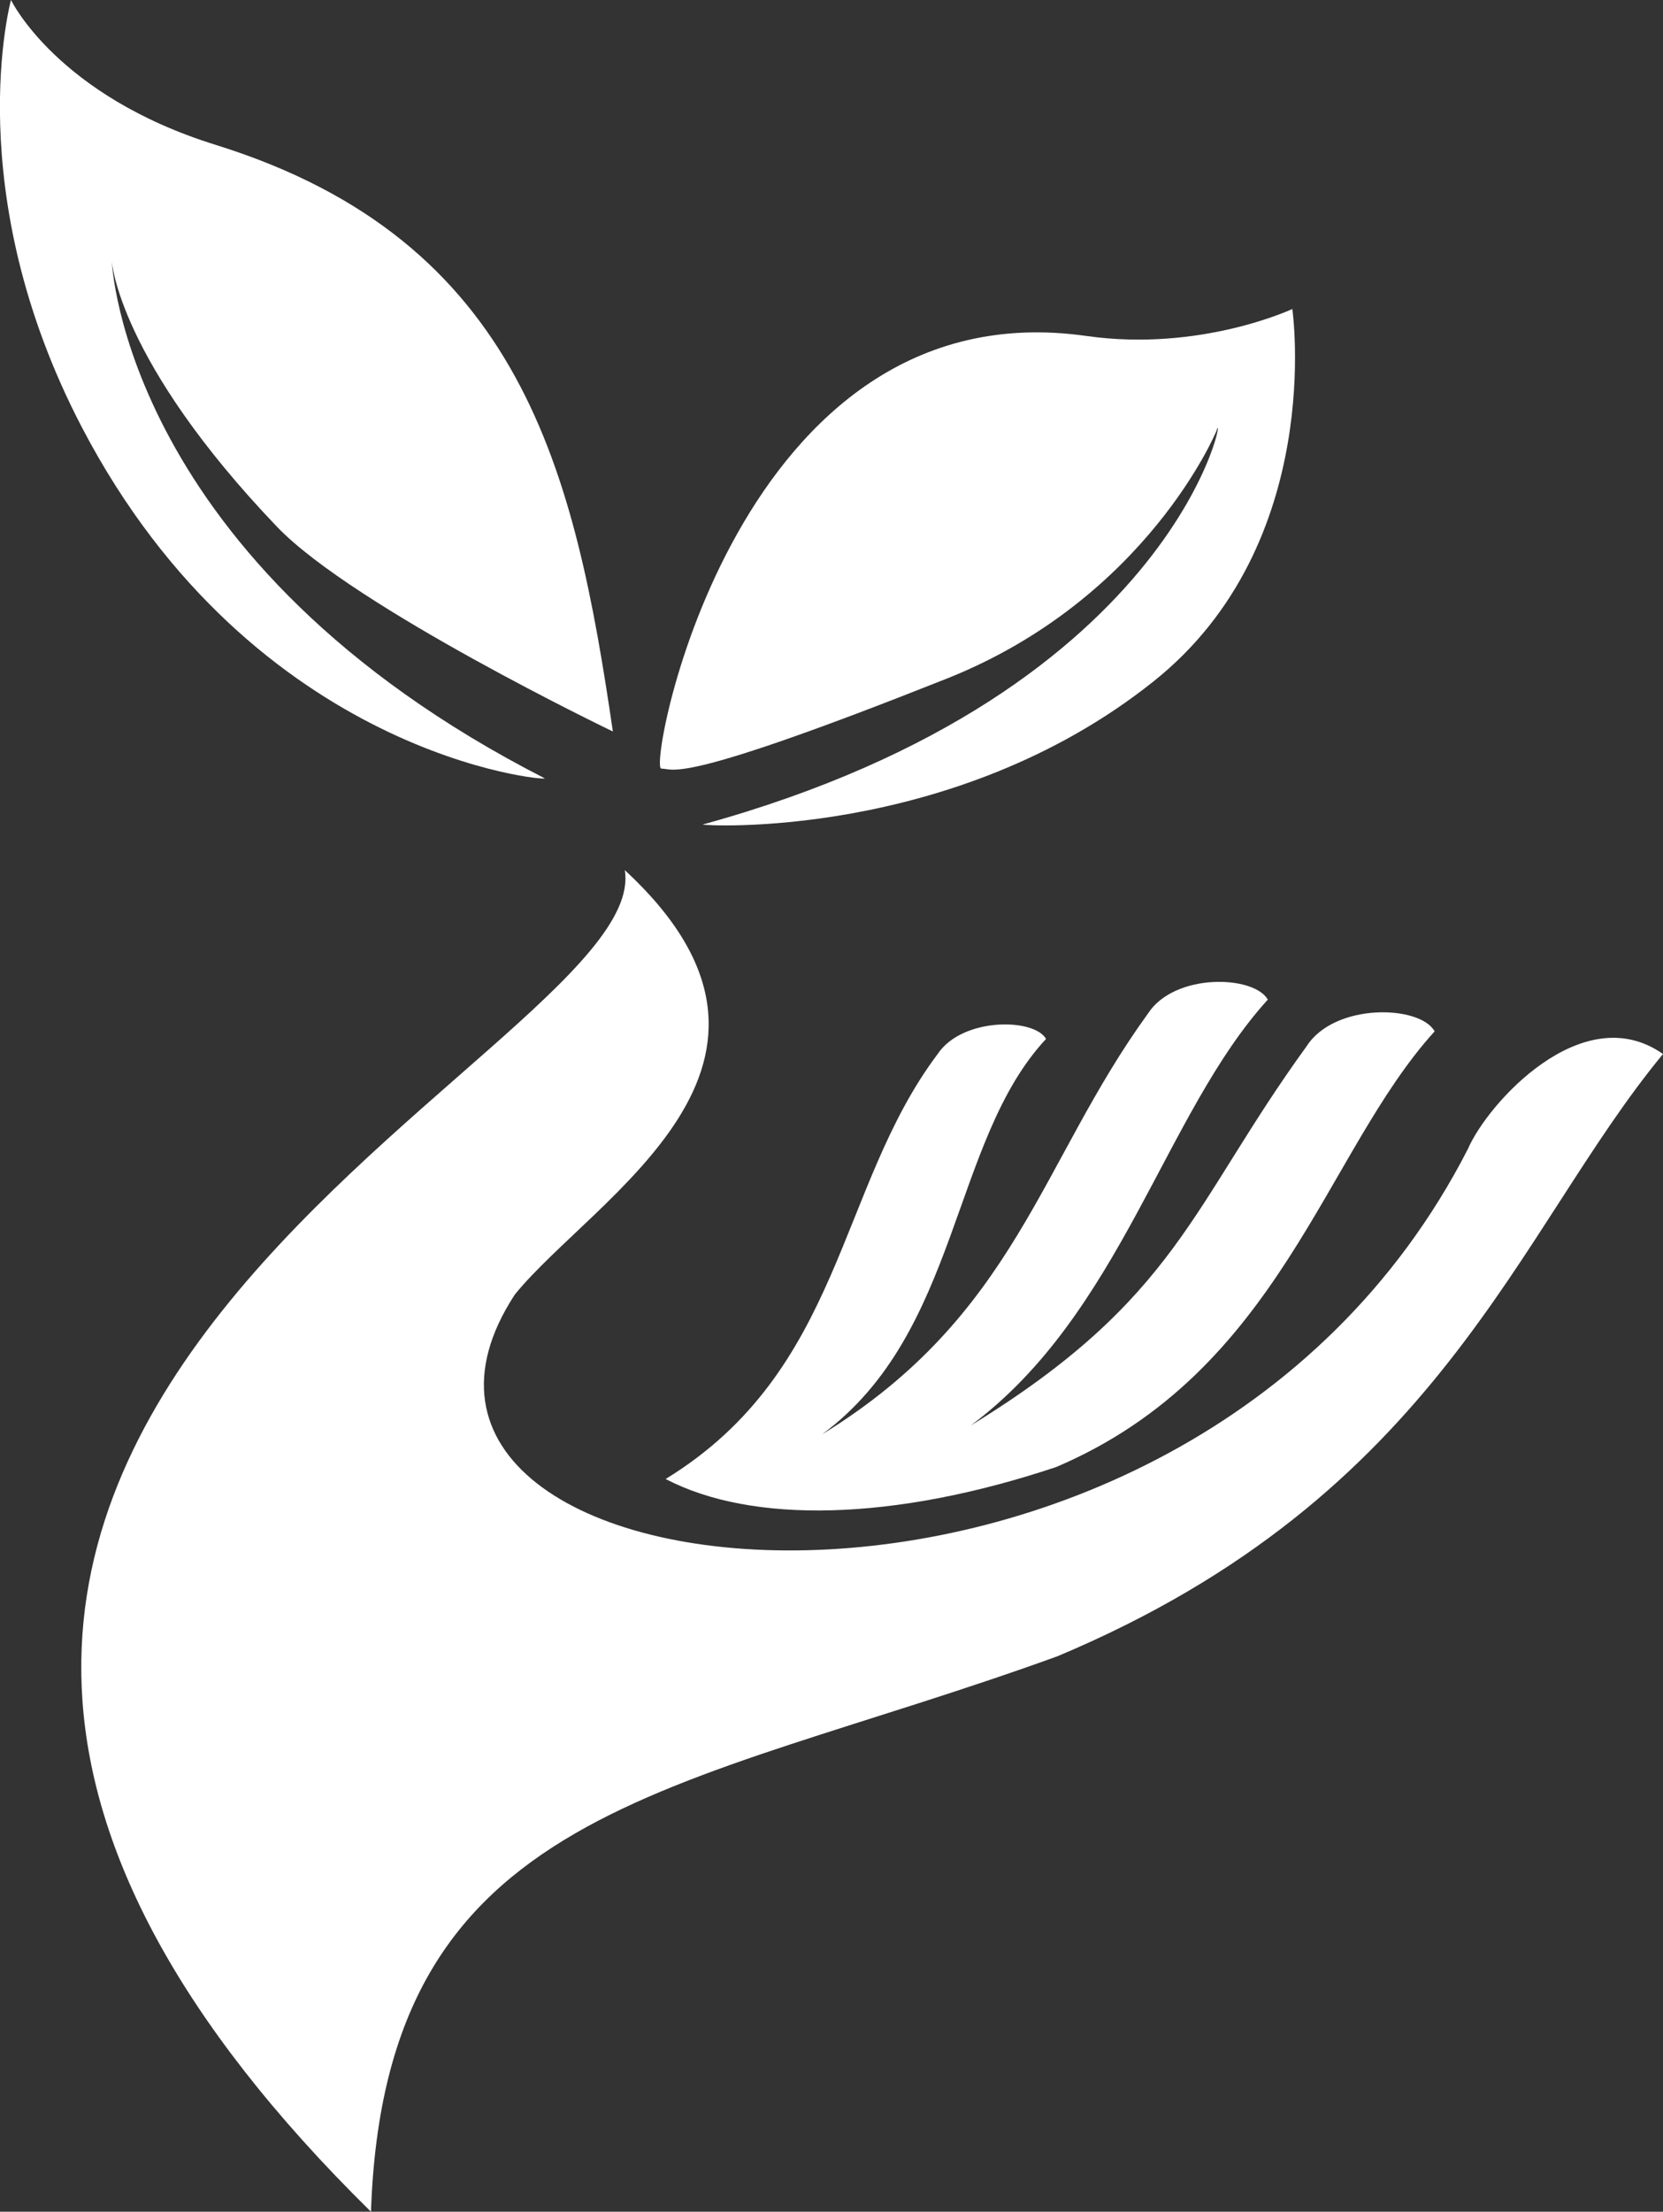
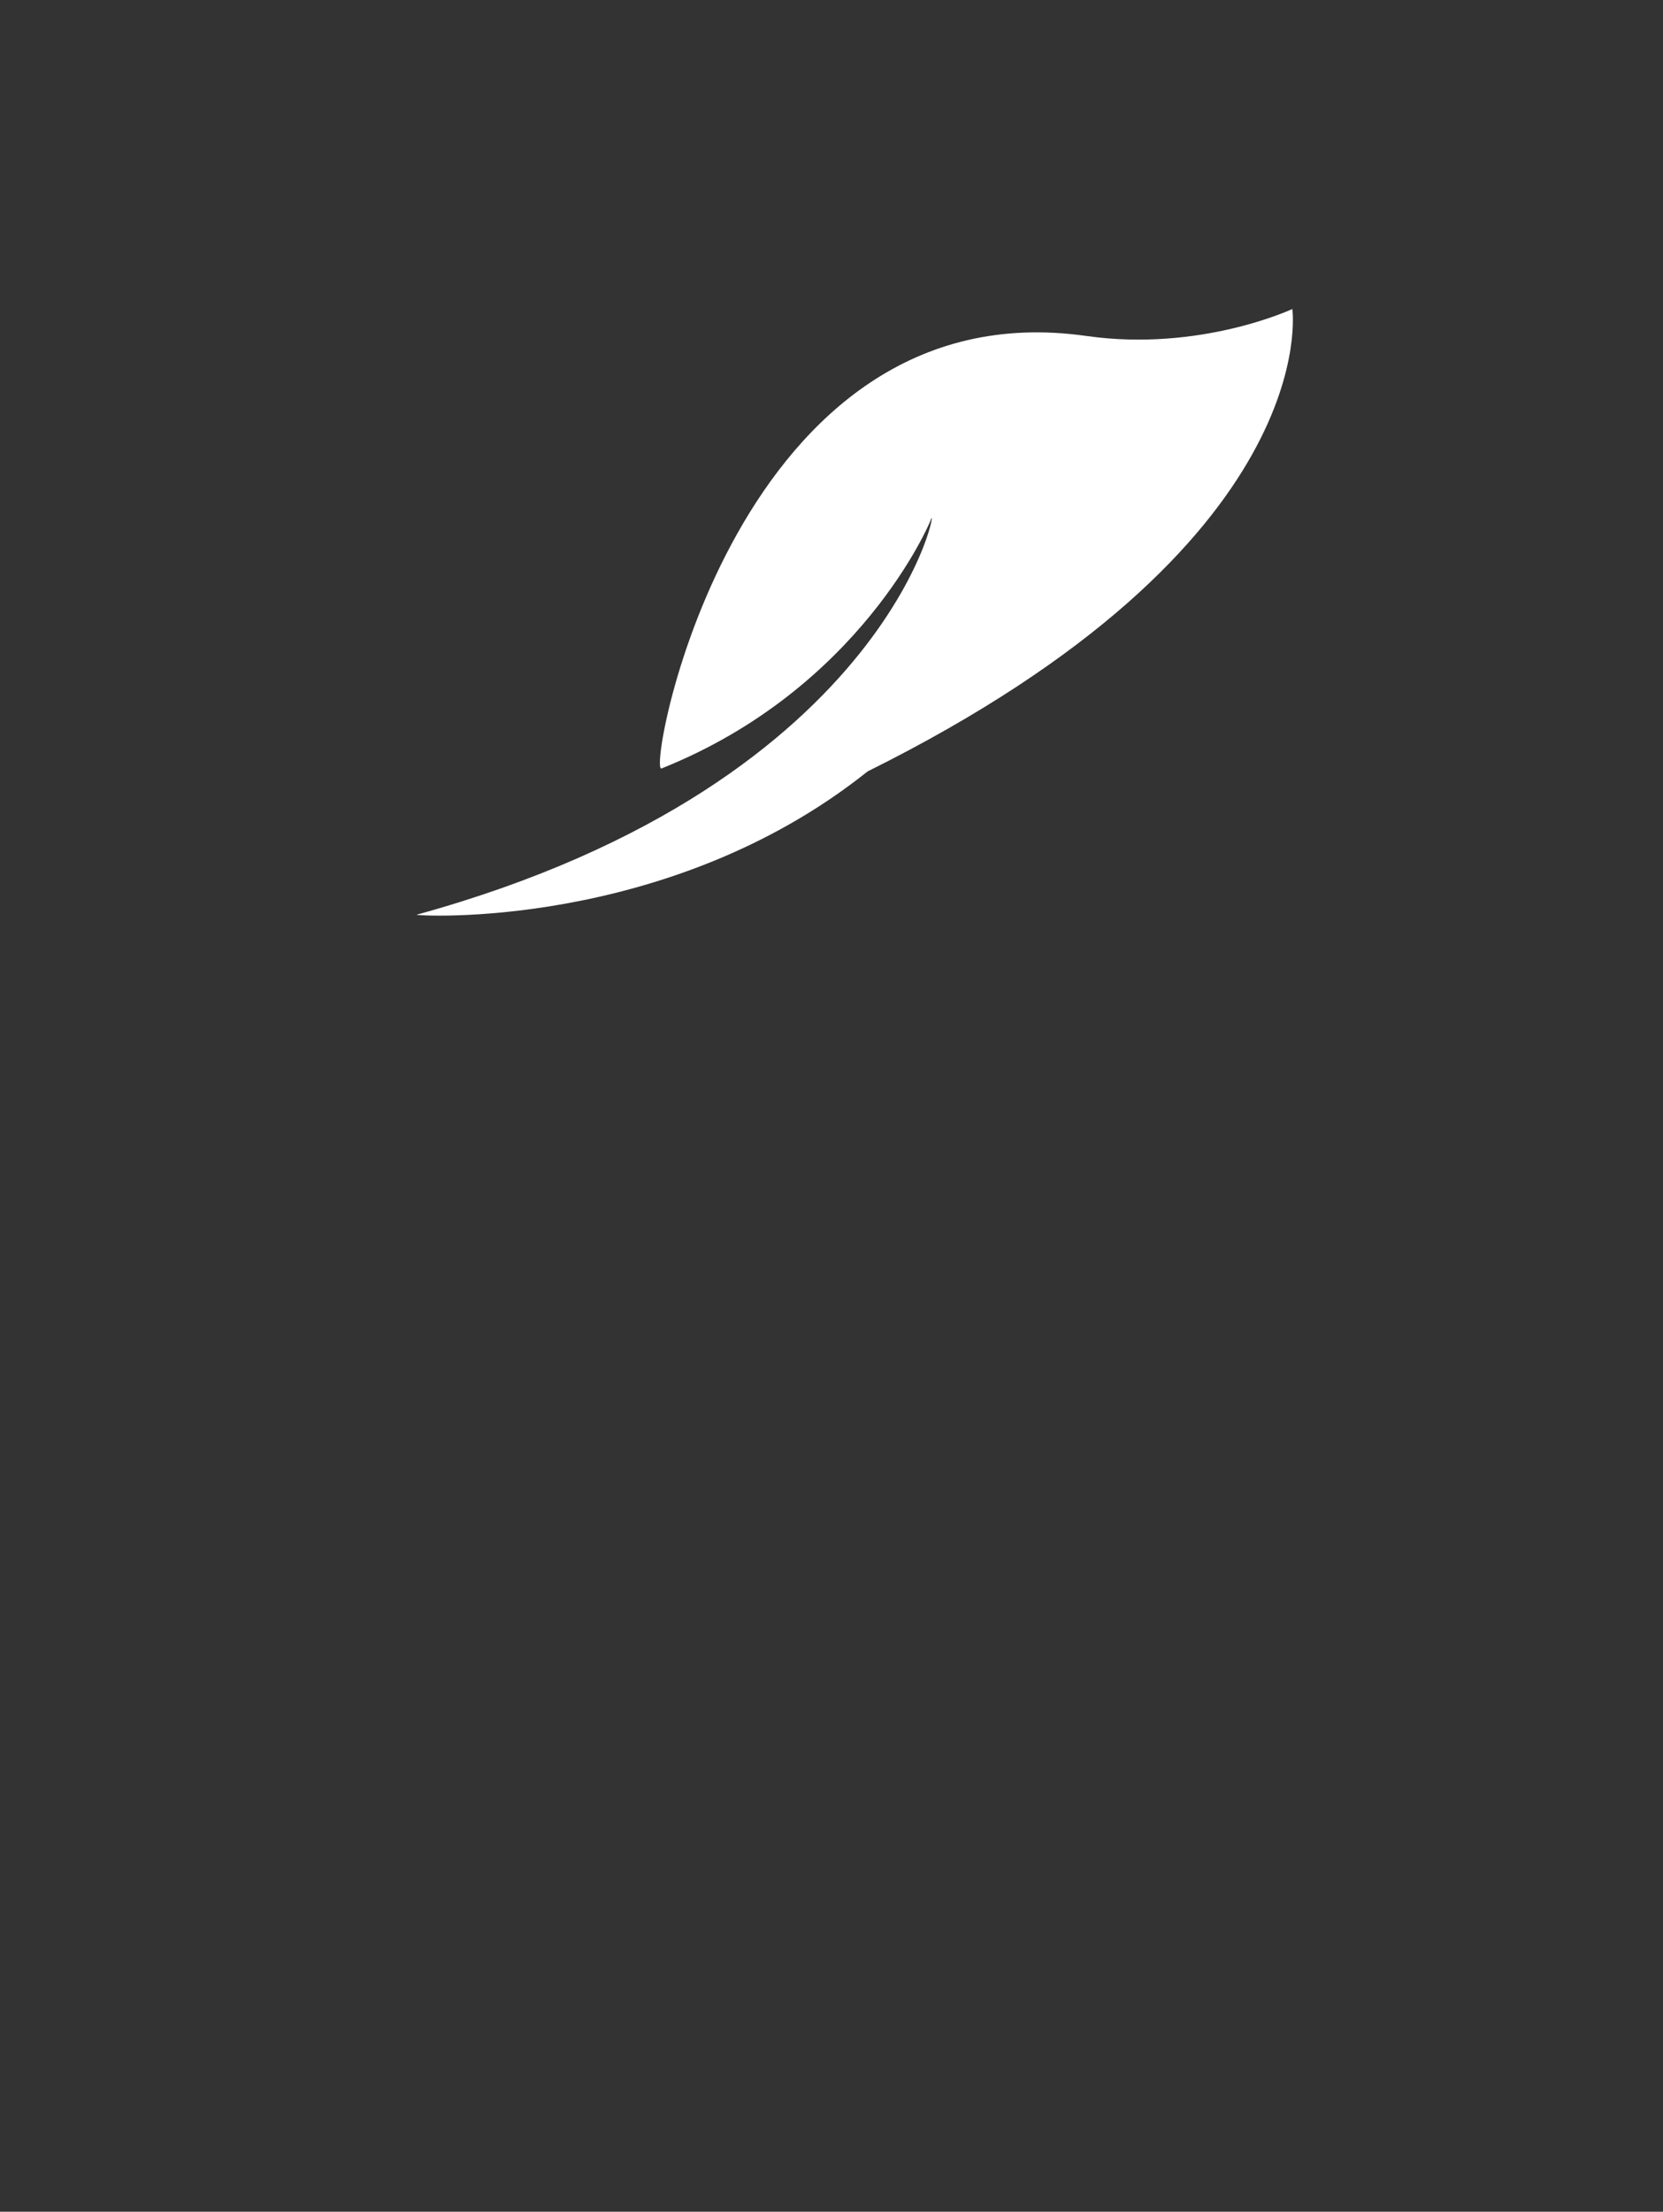
<svg xmlns="http://www.w3.org/2000/svg" id="ICON_Prosperity" data-name="ICON Prosperity" viewBox="0 0 529.4 703.6">
  <rect x="0" y="0" width="529.4" height="703.6" fill="#333333" stroke="none" />
  <defs>
    <style>.cls-1{fill:#fff;}</style>
  </defs>
-   <path class="cls-1" d="M349.1,534.9C226.4,579.3,135,582,130.6,711.6c-250.9-246.7,90.7-366.5,80.8-426.8,66.7,61.7-9.5,103.7-35,135-65.3,99.9,211.8,132.5,303.4-46.3,6.2-14.4,36.5-48.2,62.1-30.2C495.3,399.7,471.2,483.7,349.1,534.9Z" transform="translate(-12.5 -8)" />
-   <path class="cls-1" d="M348.7,474.7c71.4-30.4,85.4-100,120.5-138.6-4.6-8.4-31.9-9.2-40.8,4.8-36.8,50.7-40.8,80.1-106.9,120.6,47.9-35.6,61.7-99.4,94.6-135.5-4.4-7.8-29.8-8.6-38.2,4.5-34.4,47.4-41.9,95.9-103.7,133.8,43.9-32.4,41-93.3,71.3-125.8-3.8-6.7-26.7-6.9-34.5,4.8-32,42.5-30.1,100.6-86.6,135.2C251.8,492.8,296.8,492,348.7,474.7Z" transform="translate(-12.5 -8)" />
-   <path class="cls-1" d="M16,8S-.7,68.8,38.6,144c55,105.2,149.2,112.6,147.3,111.6C51.8,187.1,48.1,91.1,48.1,91.1s1.9,31.5,52.6,84.5c24.6,25.6,106.9,65.1,106.9,65.1C195.5,158.2,178.9,84.5,81.2,54.1,30.6,38.4,16,8,16,8Z" transform="translate(-12.5 -8)" />
-   <path class="cls-1" d="M423.9,106.3s-29.2,13.7-65.4,8.6C246.9,98.9,218.6,252.4,223,252.5s5.5,5.3,91.1-28.7c63.6-25.4,85.6-78.6,85.6-78.6,3.7-12.2-9.2,82.6-163.5,125.1-1.1.3,79.6,5.5,143.6-45.6C434.7,180.9,423.9,106.3,423.9,106.3Z" transform="translate(-12.5 -8)" />
+   <path class="cls-1" d="M423.9,106.3s-29.2,13.7-65.4,8.6C246.9,98.9,218.6,252.4,223,252.5c63.6-25.4,85.6-78.6,85.6-78.6,3.7-12.2-9.2,82.6-163.5,125.1-1.1.3,79.6,5.5,143.6-45.6C434.7,180.9,423.9,106.3,423.9,106.3Z" transform="translate(-12.5 -8)" />
</svg>